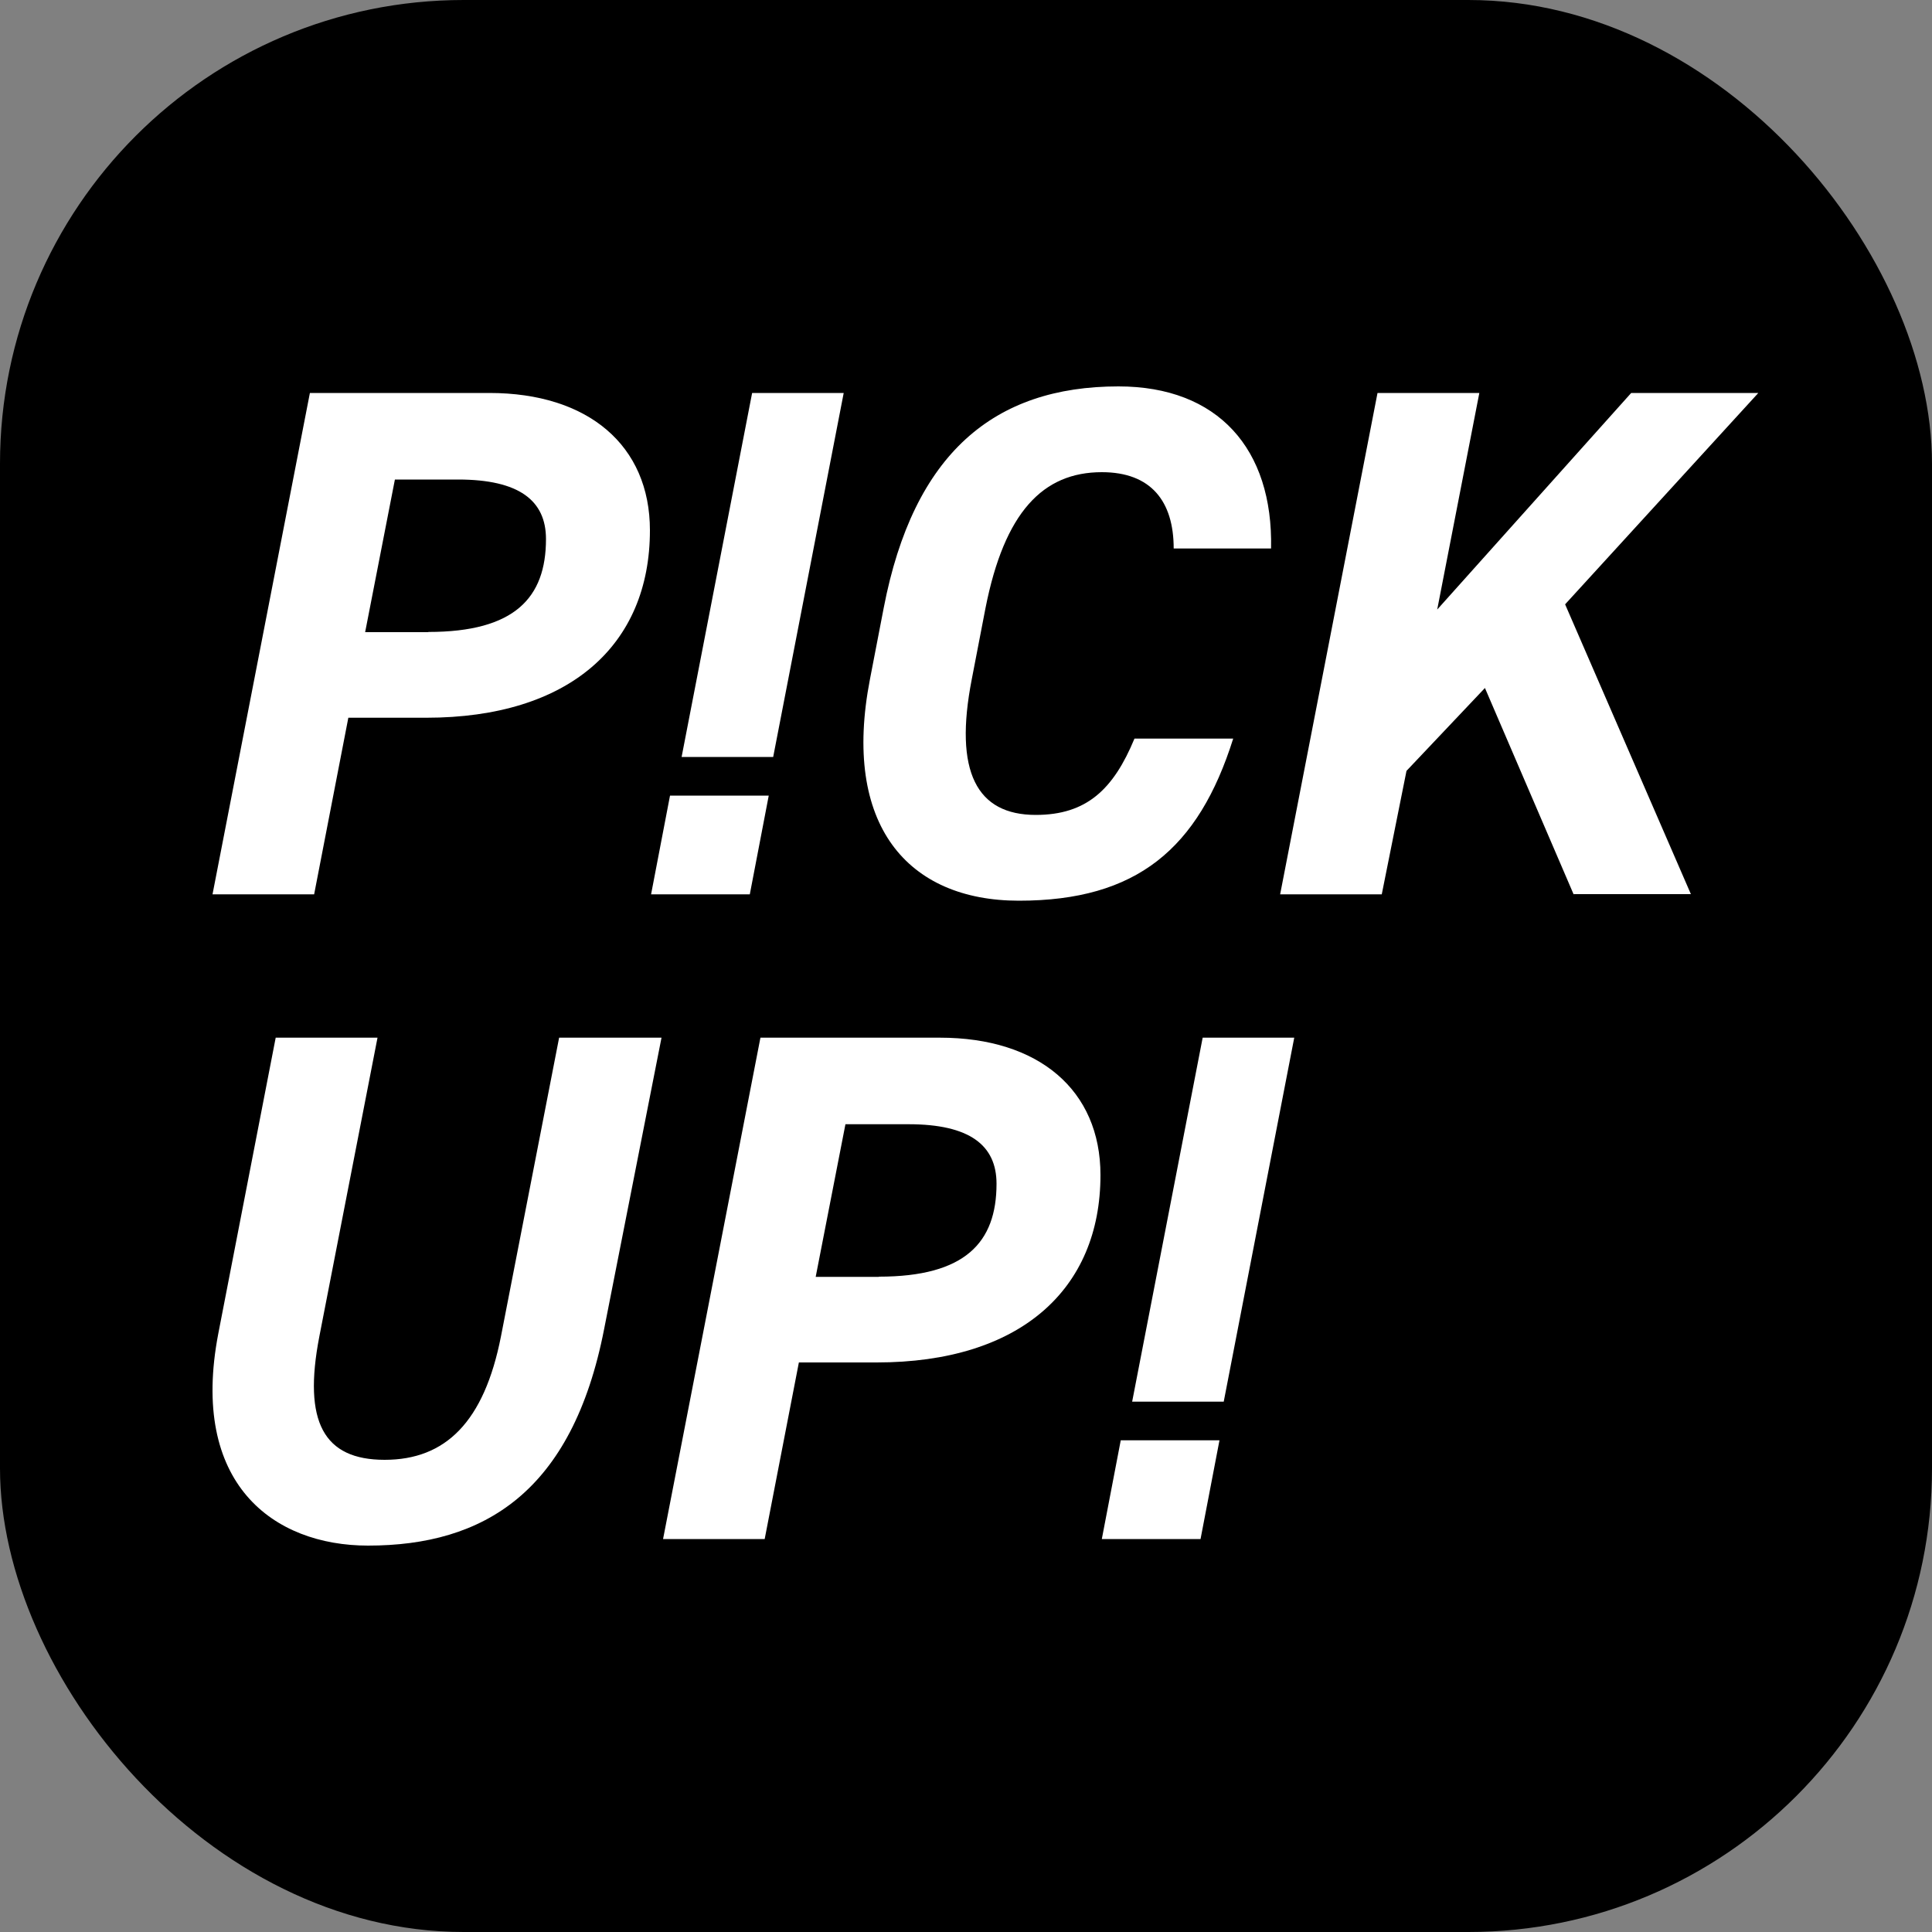
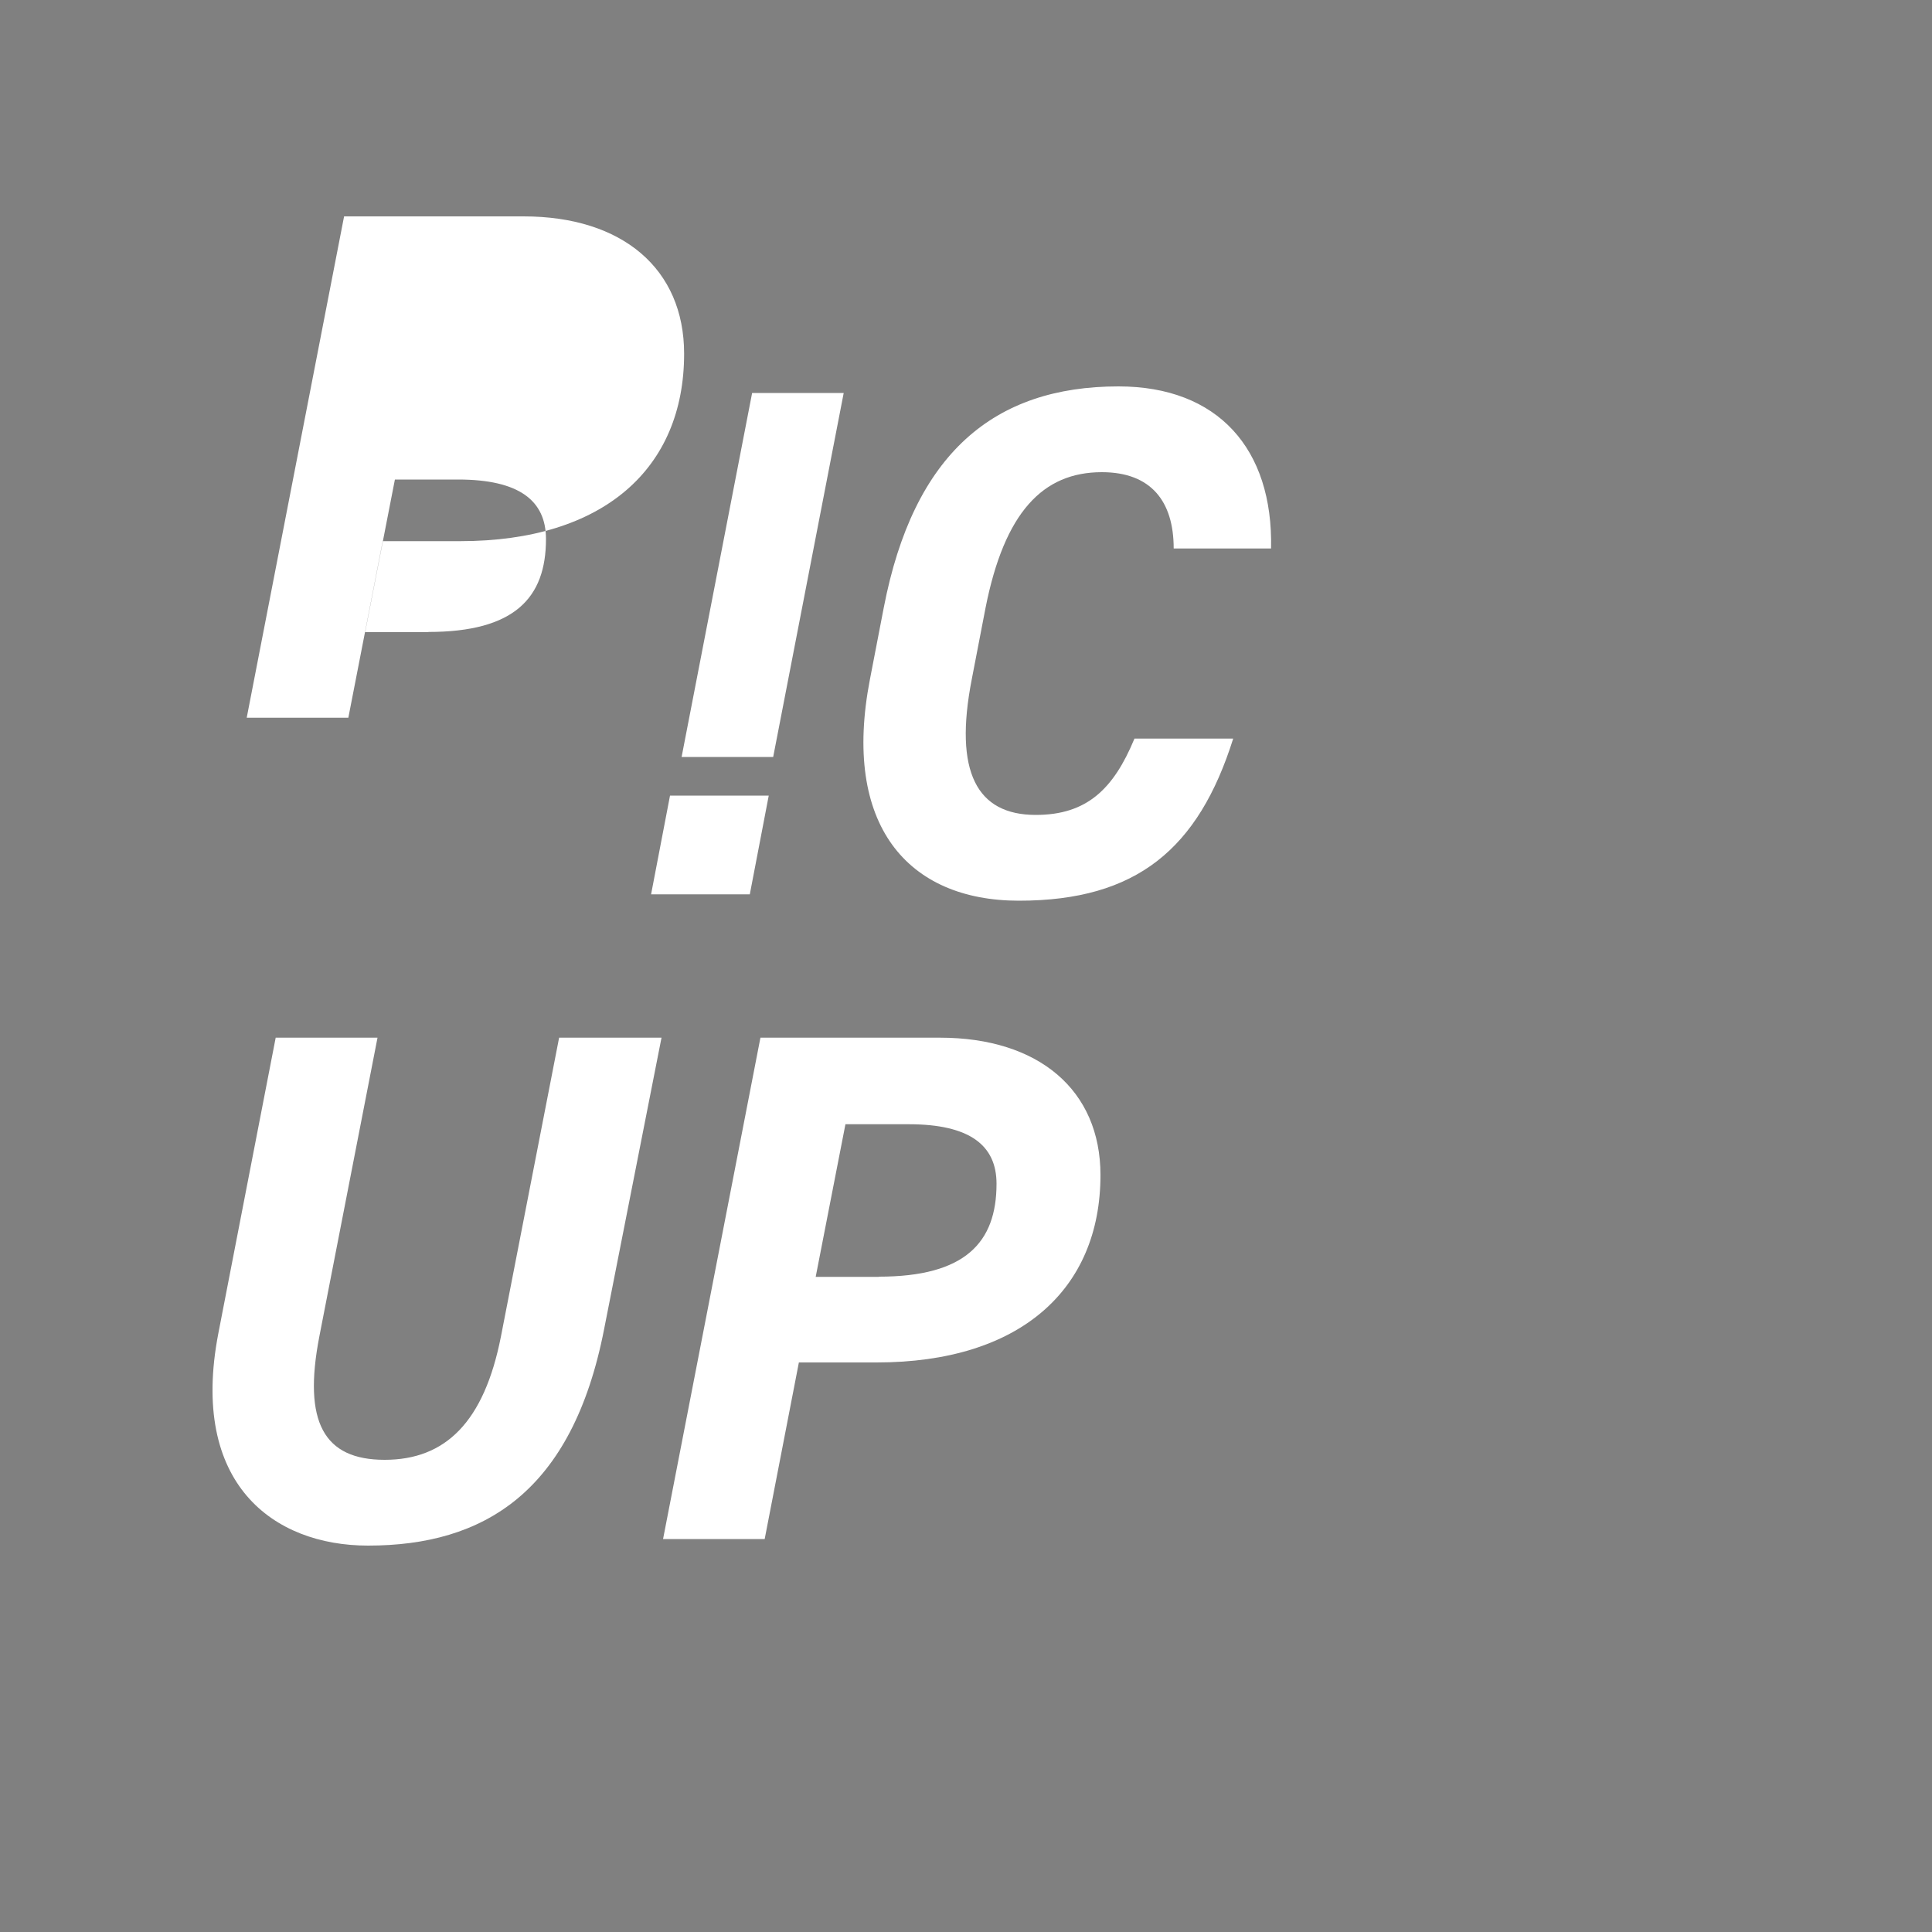
<svg xmlns="http://www.w3.org/2000/svg" id="_レイヤー_2" data-name="レイヤー 2" viewBox="0 0 100 100">
  <rect x="0" y="0" width="100" height="100" fill="#808080" stroke="none" />
  <defs>
    <style>
      .cls-1 {
        fill: #fff;
      }
    </style>
  </defs>
  <g id="_レイヤー_1-2" data-name="レイヤー 1">
    <g>
-       <rect width="100" height="100" rx="24" ry="24" />
      <g>
        <g>
-           <path class="cls-1" d="M18.03,37.15l-1.77,9.14h-5.26l5.04-25.95h9.29c5.11,0,8.31,2.71,8.31,7.11,0,5.94-4.17,9.7-11.58,9.7h-4.02Zm4.14-4.44c4.47,0,6.09-1.77,6.09-4.81,0-1.99-1.39-3.08-4.55-3.08h-3.27l-1.54,7.9h3.27Z" />
+           <path class="cls-1" d="M18.03,37.15h-5.26l5.04-25.95h9.29c5.11,0,8.31,2.71,8.31,7.11,0,5.94-4.17,9.7-11.58,9.7h-4.02Zm4.14-4.44c4.47,0,6.09-1.77,6.09-4.81,0-1.99-1.39-3.08-4.55-3.08h-3.27l-1.54,7.9h3.27Z" />
          <path class="cls-1" d="M38.82,46.29h-5.12l.98-5.11h5.11l-.98,5.11Zm4.85-25.95h-4.74l-3.65,18.84h4.74l3.65-18.84Z" />
          <path class="cls-1" d="M60.75,28.39c0-2.44-1.17-3.95-3.72-3.95-3.05,0-5.04,2.07-6.02,7.03l-.71,3.68c-.94,4.81,.26,7.03,3.31,7.03,2.63,0,4.02-1.32,5.11-3.95h5.11c-1.8,5.71-5,8.39-11.09,8.39-5.75,0-9.18-3.91-7.71-11.47l.71-3.68c1.54-8.01,5.72-11.47,12.15-11.47,5.15,0,8.01,3.23,7.9,8.39h-5.04Z" />
-           <path class="cls-1" d="M81.45,46.29l-4.59-10.68-4.06,4.29-1.28,6.39h-5.26l5.04-25.95h5.27l-2.18,11.21,10.04-11.21h6.58l-10,10.94,6.51,15h-6.05Z" />
        </g>
        <g>
          <path class="cls-1" d="M34.24,53.71l-2.97,15.08c-1.65,8.46-6.24,11.21-12.22,11.21-4.89,0-9.25-3.19-7.75-10.98l2.97-15.31h5.27l-3.01,15.46c-.86,4.44,.23,6.39,3.38,6.39s5.15-1.96,6.02-6.39l3.01-15.46h5.3Z" />
          <path class="cls-1" d="M41.35,70.52l-1.77,9.14h-5.26l5.04-25.95h9.29c5.11,0,8.31,2.71,8.31,7.11,0,5.94-4.18,9.7-11.58,9.7h-4.03Zm4.14-4.44c4.47,0,6.09-1.77,6.09-4.81,0-1.99-1.39-3.08-4.55-3.08h-3.27l-1.54,7.9h3.27Z" />
-           <path class="cls-1" d="M62.14,79.66h-5.11l.98-5.11h5.11l-.98,5.11Zm4.85-25.95h-4.74l-3.65,18.84h4.74l3.65-18.84Z" />
        </g>
      </g>
    </g>
  </g>
</svg>